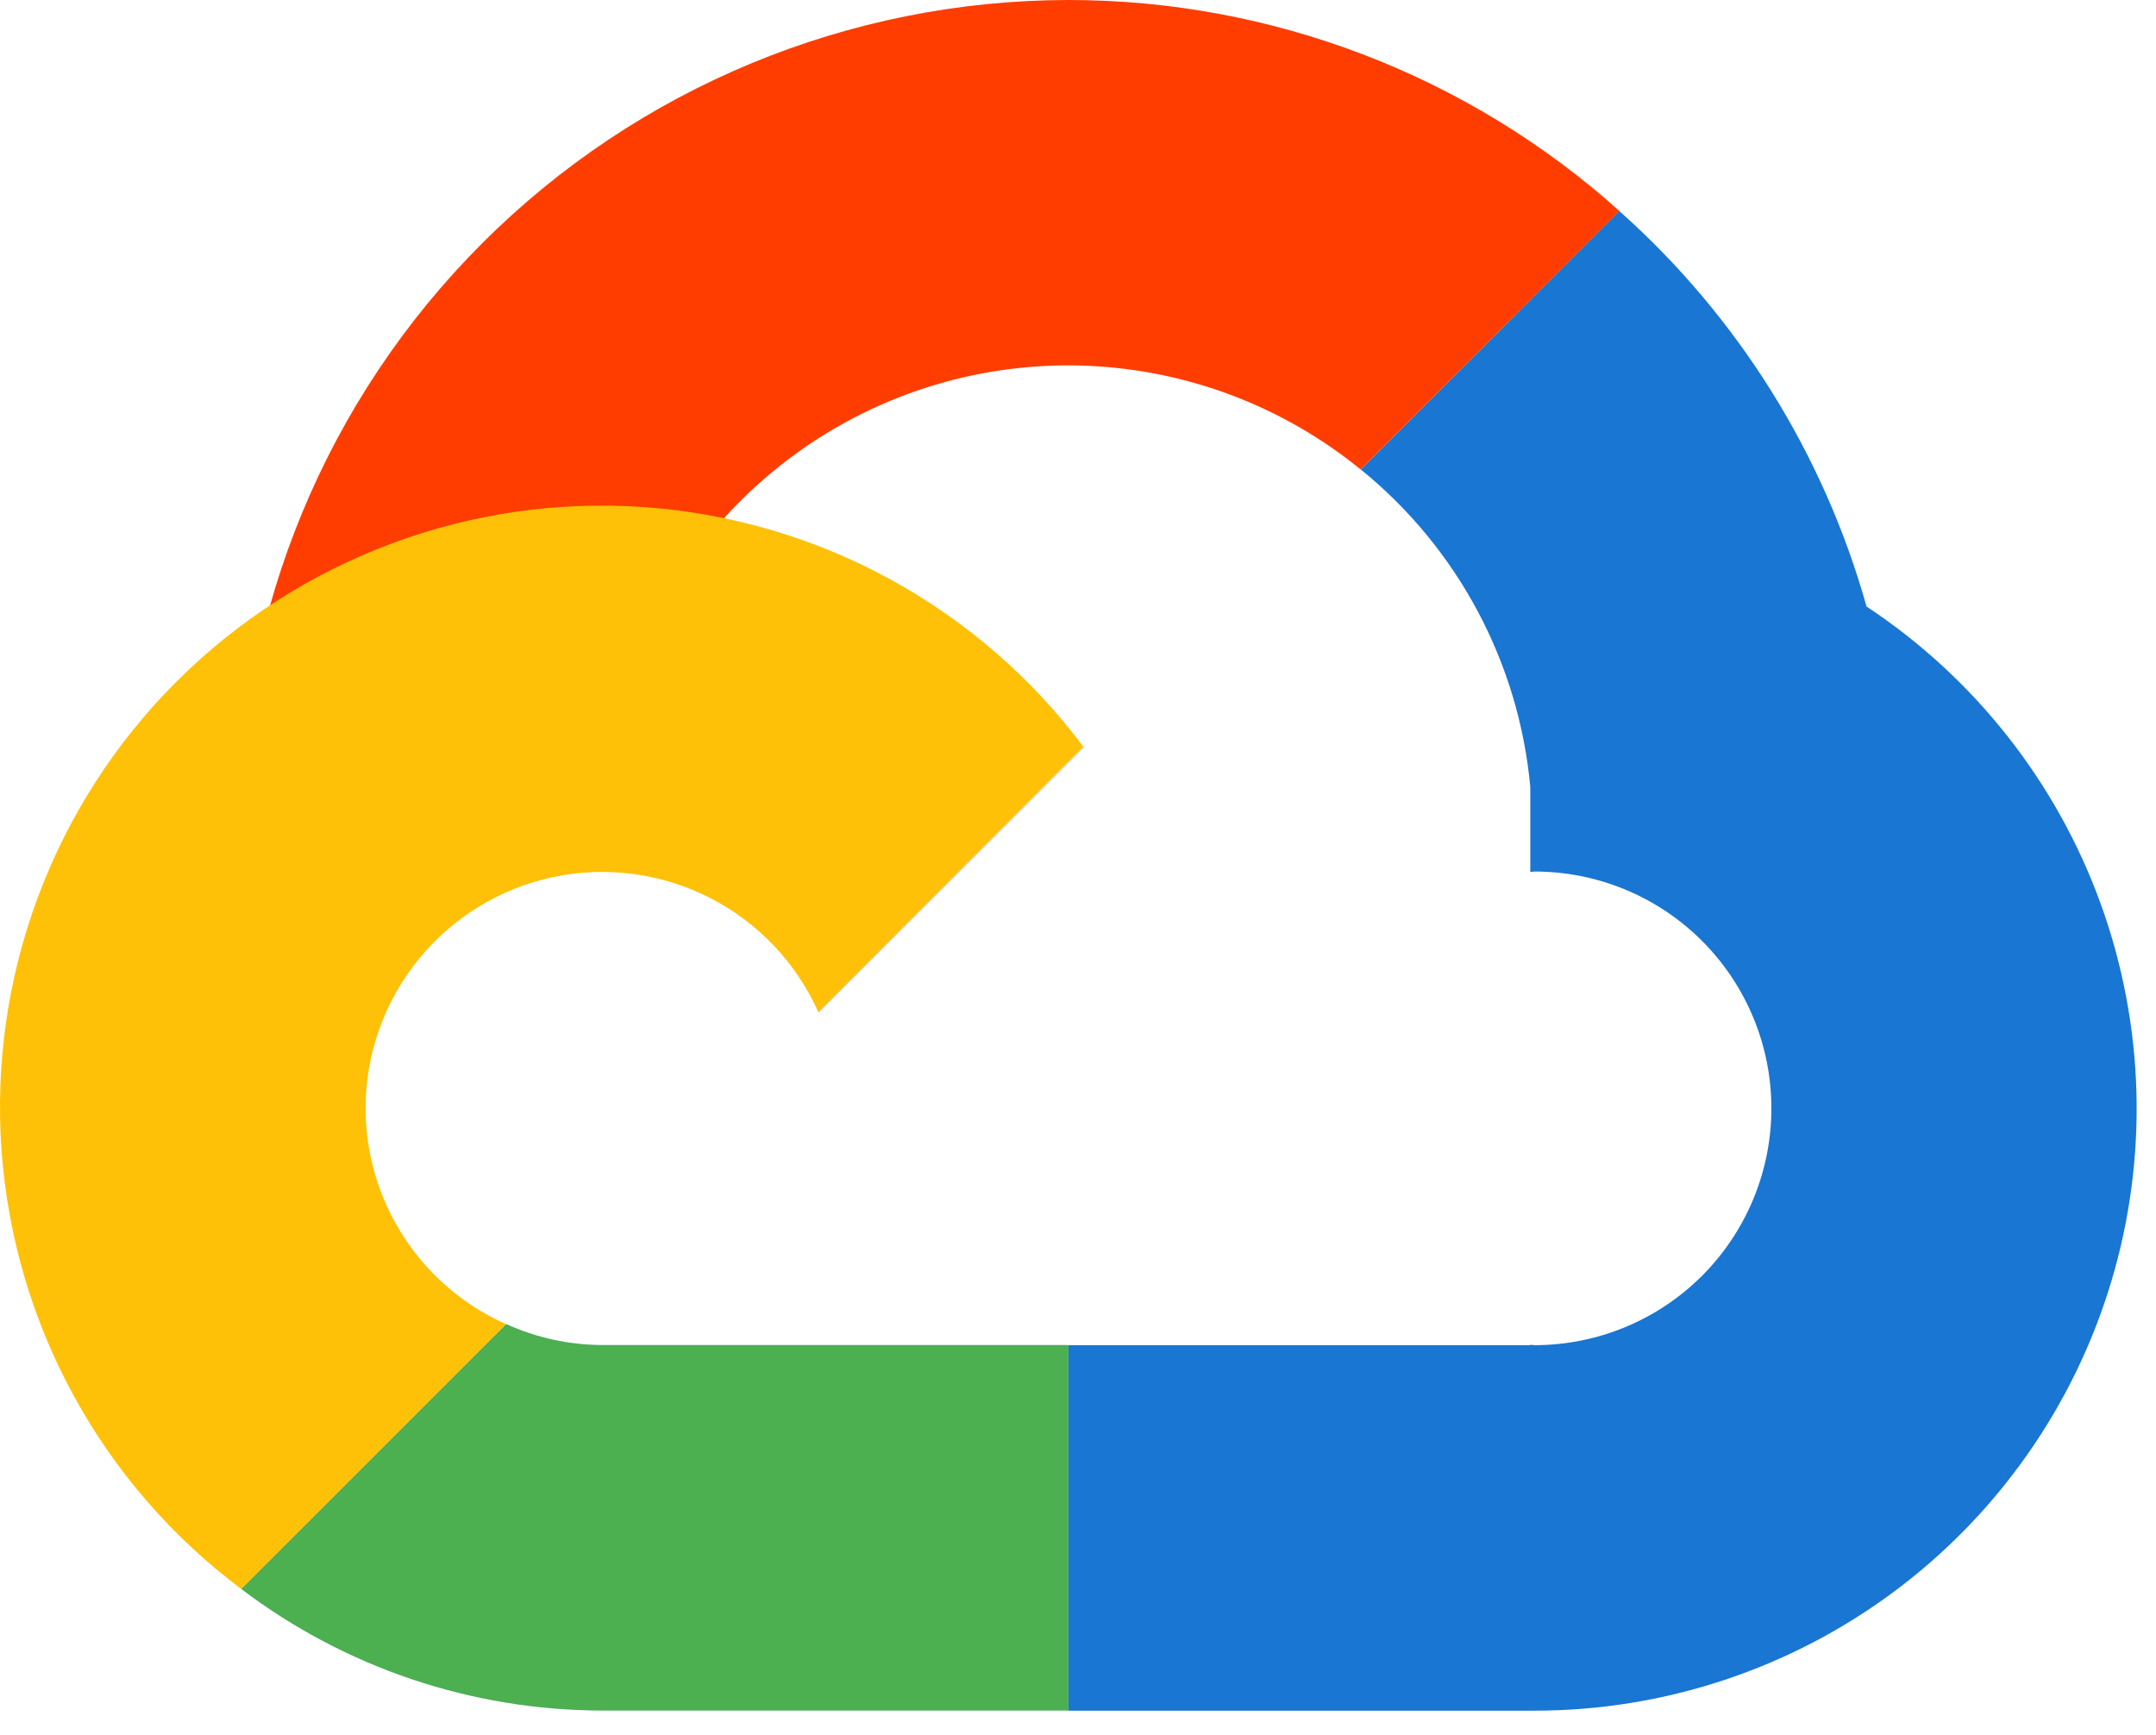
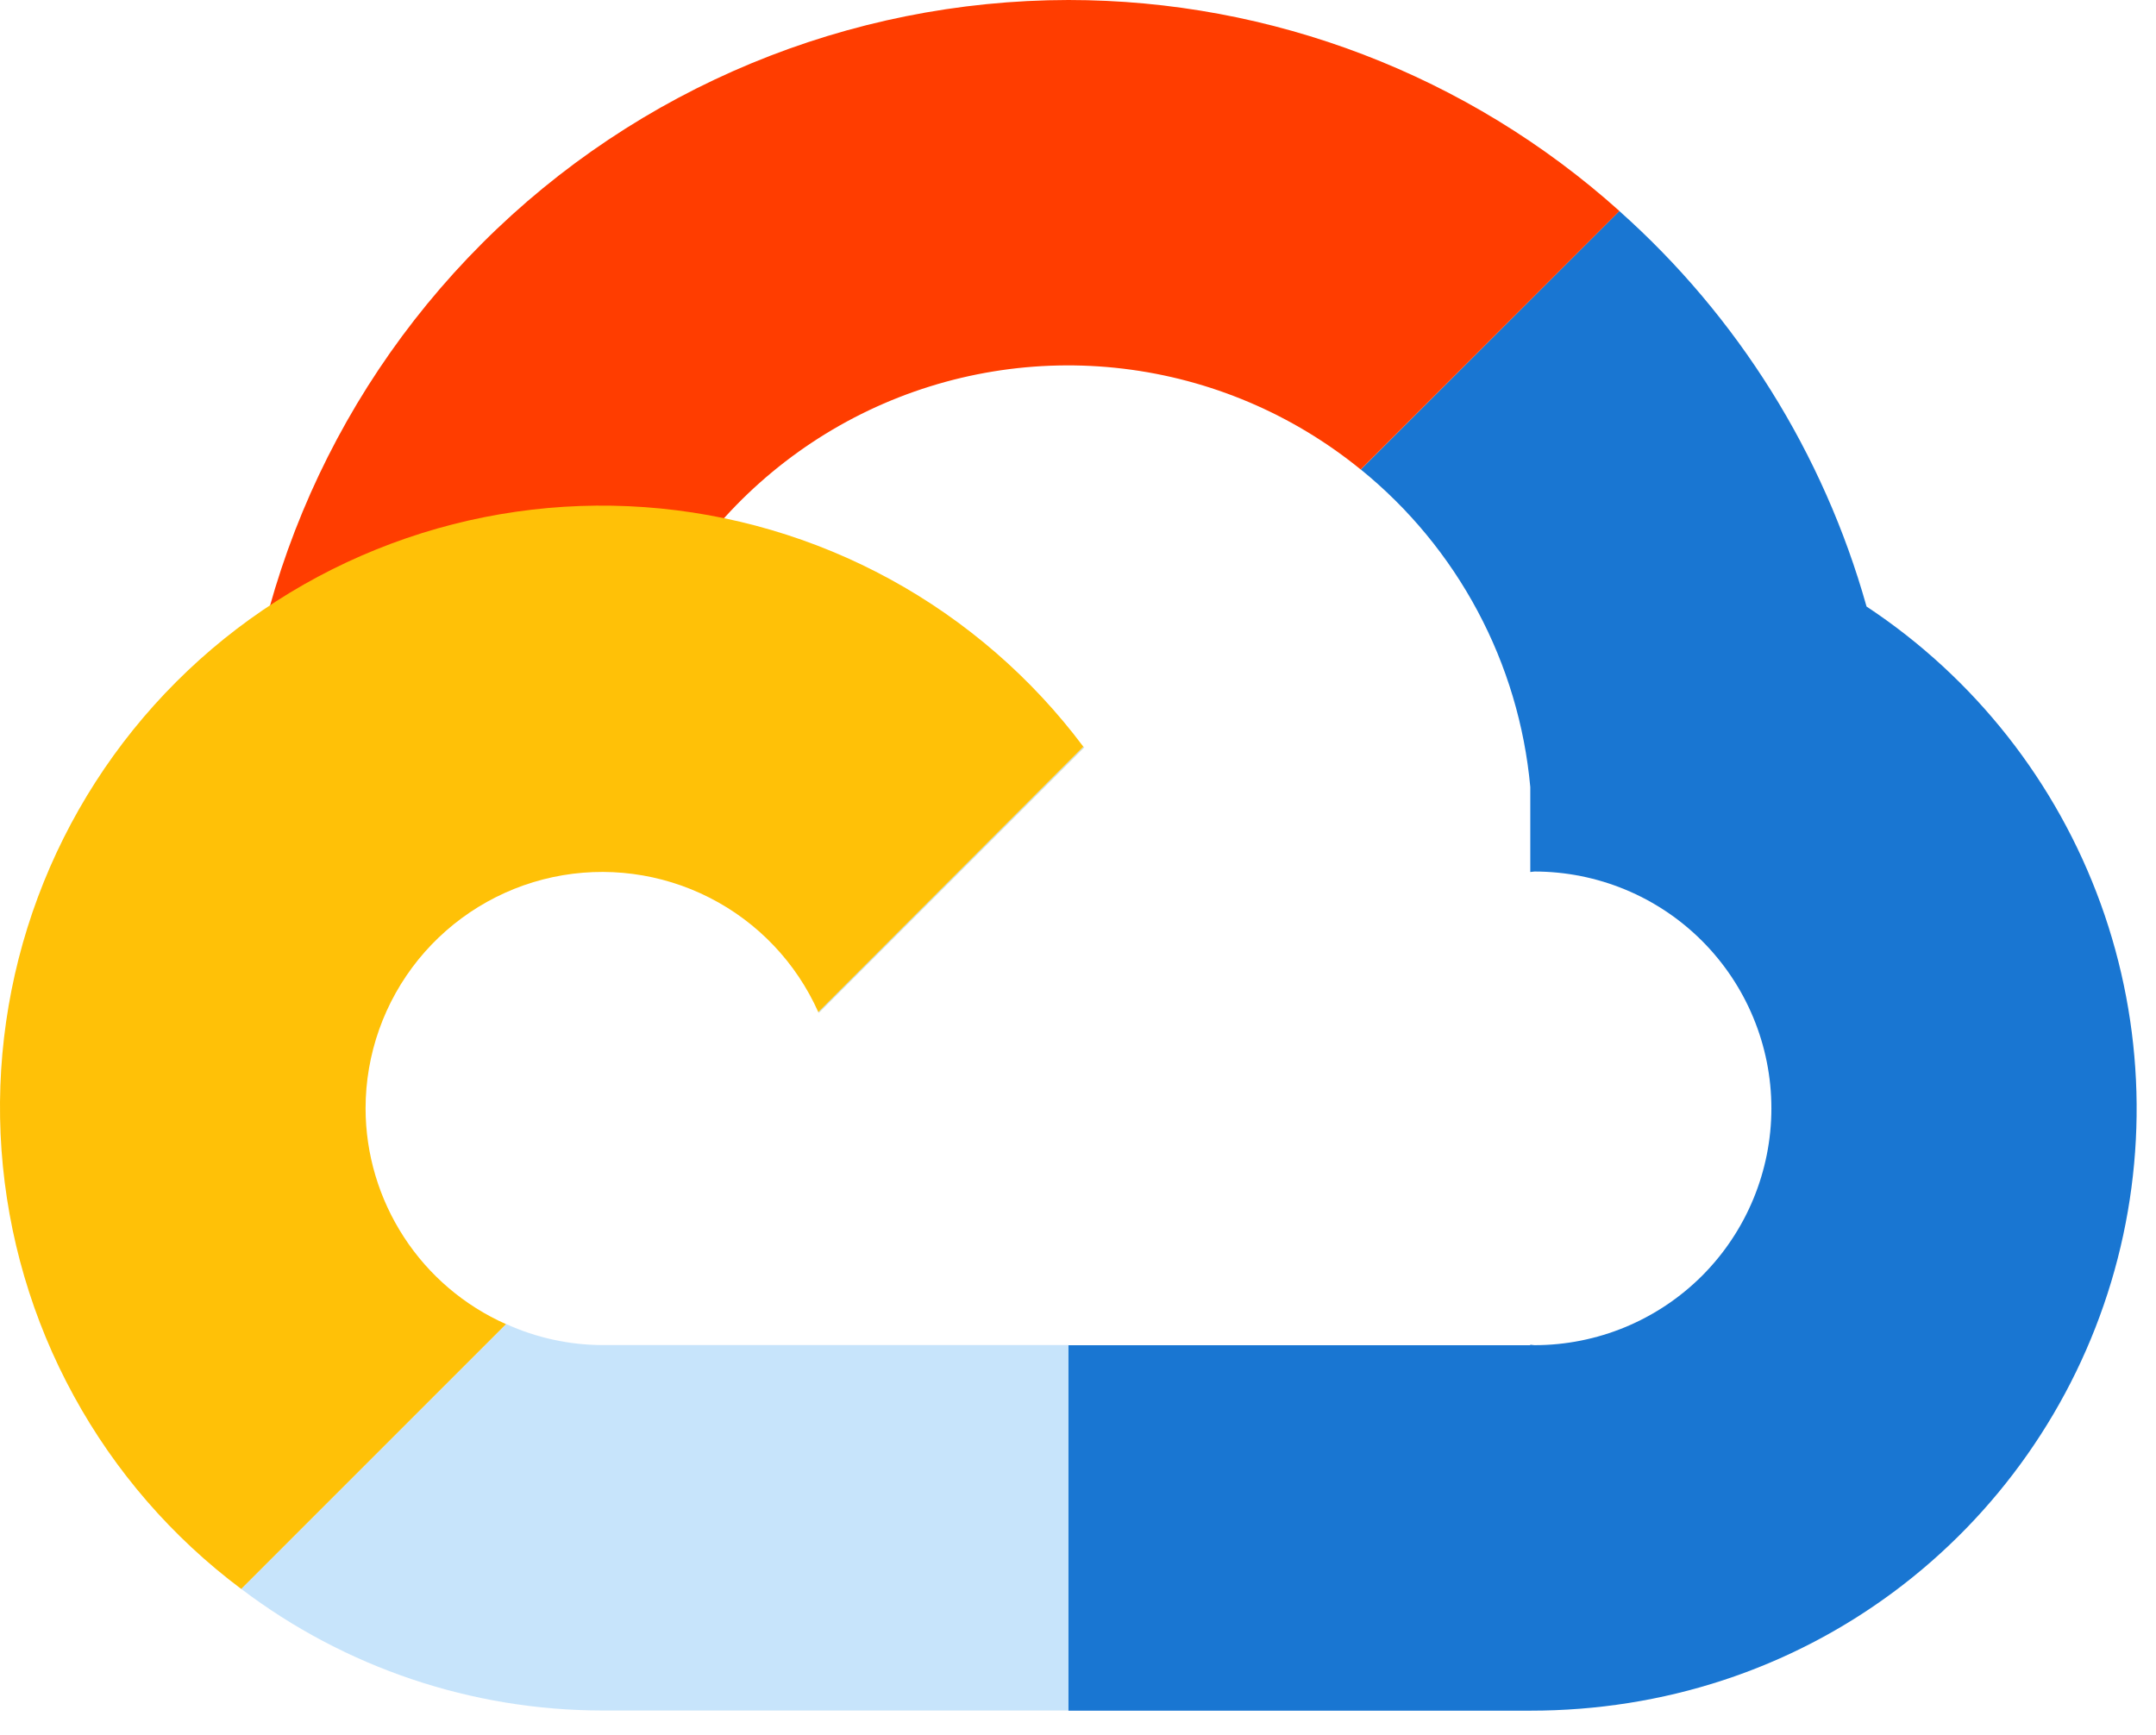
<svg xmlns="http://www.w3.org/2000/svg" width="41" height="33" viewBox="0 0 41 33" fill="none">
-   <path d="M35.494 11.53C34.678 8.627 33.047 6.018 30.794 4.013L25.878 8.929C26.791 9.67 27.546 10.585 28.1 11.623C28.654 12.66 28.994 13.797 29.101 14.968V16.584C29.129 16.584 29.154 16.575 29.182 16.575C30.376 16.575 31.522 17.049 32.367 17.894C33.211 18.739 33.686 19.884 33.686 21.079C33.686 22.273 33.211 23.419 32.367 24.264C31.522 25.108 30.376 25.583 29.182 25.583C29.154 25.583 29.129 25.576 29.101 25.574V25.584H20.318V32.534H29.099C29.127 32.534 29.152 32.534 29.18 32.534C31.641 32.535 34.038 31.742 36.013 30.274C37.989 28.805 39.438 26.739 40.147 24.382C40.856 22.025 40.786 19.502 39.948 17.188C39.109 14.873 37.548 12.891 35.494 11.534V11.53Z" fill="#1976D2" />
+   <path d="M35.494 11.53C34.678 8.627 33.047 6.018 30.794 4.013L25.878 8.929C26.791 9.67 27.546 10.585 28.1 11.623C28.654 12.66 28.994 13.797 29.101 14.968V16.584C29.129 16.584 29.154 16.575 29.182 16.575C30.376 16.575 31.522 17.049 32.367 17.894C33.211 18.739 33.686 19.884 33.686 21.079C33.686 22.273 33.211 23.419 32.367 24.264C31.522 25.108 30.376 25.583 29.182 25.583C29.154 25.583 29.129 25.576 29.101 25.574V25.584H20.318V32.534H29.099C31.641 32.535 34.038 31.742 36.013 30.274C37.989 28.805 39.438 26.739 40.147 24.382C40.856 22.025 40.786 19.502 39.948 17.188C39.109 14.873 37.548 12.891 35.494 11.534V11.53Z" fill="#1976D2" />
  <path opacity="0.5" d="M15.571 19.262L20.618 14.215L20.606 14.201L15.562 19.244C15.564 19.25 15.567 19.255 15.571 19.262Z" fill="#FFE082" />
  <path opacity="0.5" d="M15.571 19.262L20.618 14.215L20.606 14.201L15.562 19.244C15.564 19.25 15.567 19.255 15.571 19.262Z" fill="#90CAF9" />
  <path d="M20.318 0C16.136 0.005 12.127 1.668 9.171 4.625C6.214 7.582 4.551 11.591 4.546 15.772C4.546 16.021 4.572 16.264 4.583 16.51H11.533C11.513 16.266 11.496 16.021 11.496 15.772C11.494 14.104 11.966 12.471 12.855 11.06C13.745 9.65 15.017 8.521 16.522 7.804C18.028 7.088 19.706 6.813 21.362 7.012C23.018 7.211 24.583 7.876 25.876 8.929L30.796 4.013C27.917 1.43 24.186 0 20.318 0Z" fill="#FF3D00" />
  <path opacity="0.5" d="M11.456 25.581C10.824 25.579 10.2 25.443 9.625 25.181L4.587 30.218C6.562 31.717 8.974 32.529 11.454 32.531H20.318V25.581H11.456Z" fill="#90CAF9" />
-   <path d="M11.456 25.581C10.824 25.579 10.2 25.443 9.625 25.181L4.587 30.218C6.562 31.717 8.974 32.529 11.454 32.531H20.318V25.581H11.456Z" fill="#4CAF50" />
  <path d="M6.952 21.08C6.952 20.05 7.307 19.051 7.955 18.25C8.604 17.45 9.507 16.896 10.515 16.681C11.523 16.467 12.574 16.605 13.492 17.072C14.411 17.539 15.141 18.307 15.561 19.248L20.602 14.201C19.619 12.888 18.365 11.802 16.925 11.015C15.486 10.229 13.894 9.762 12.258 9.645C10.622 9.528 8.98 9.764 7.443 10.338C5.906 10.911 4.51 11.808 3.351 12.968C2.191 14.128 1.294 15.524 0.721 17.061C0.148 18.598 -0.088 20.24 0.029 21.876C0.147 23.512 0.614 25.104 1.401 26.543C2.187 27.983 3.274 29.236 4.587 30.219L9.623 25.183C8.829 24.83 8.154 24.255 7.681 23.527C7.207 22.799 6.953 21.949 6.952 21.08Z" fill="#FFC107" />
</svg>